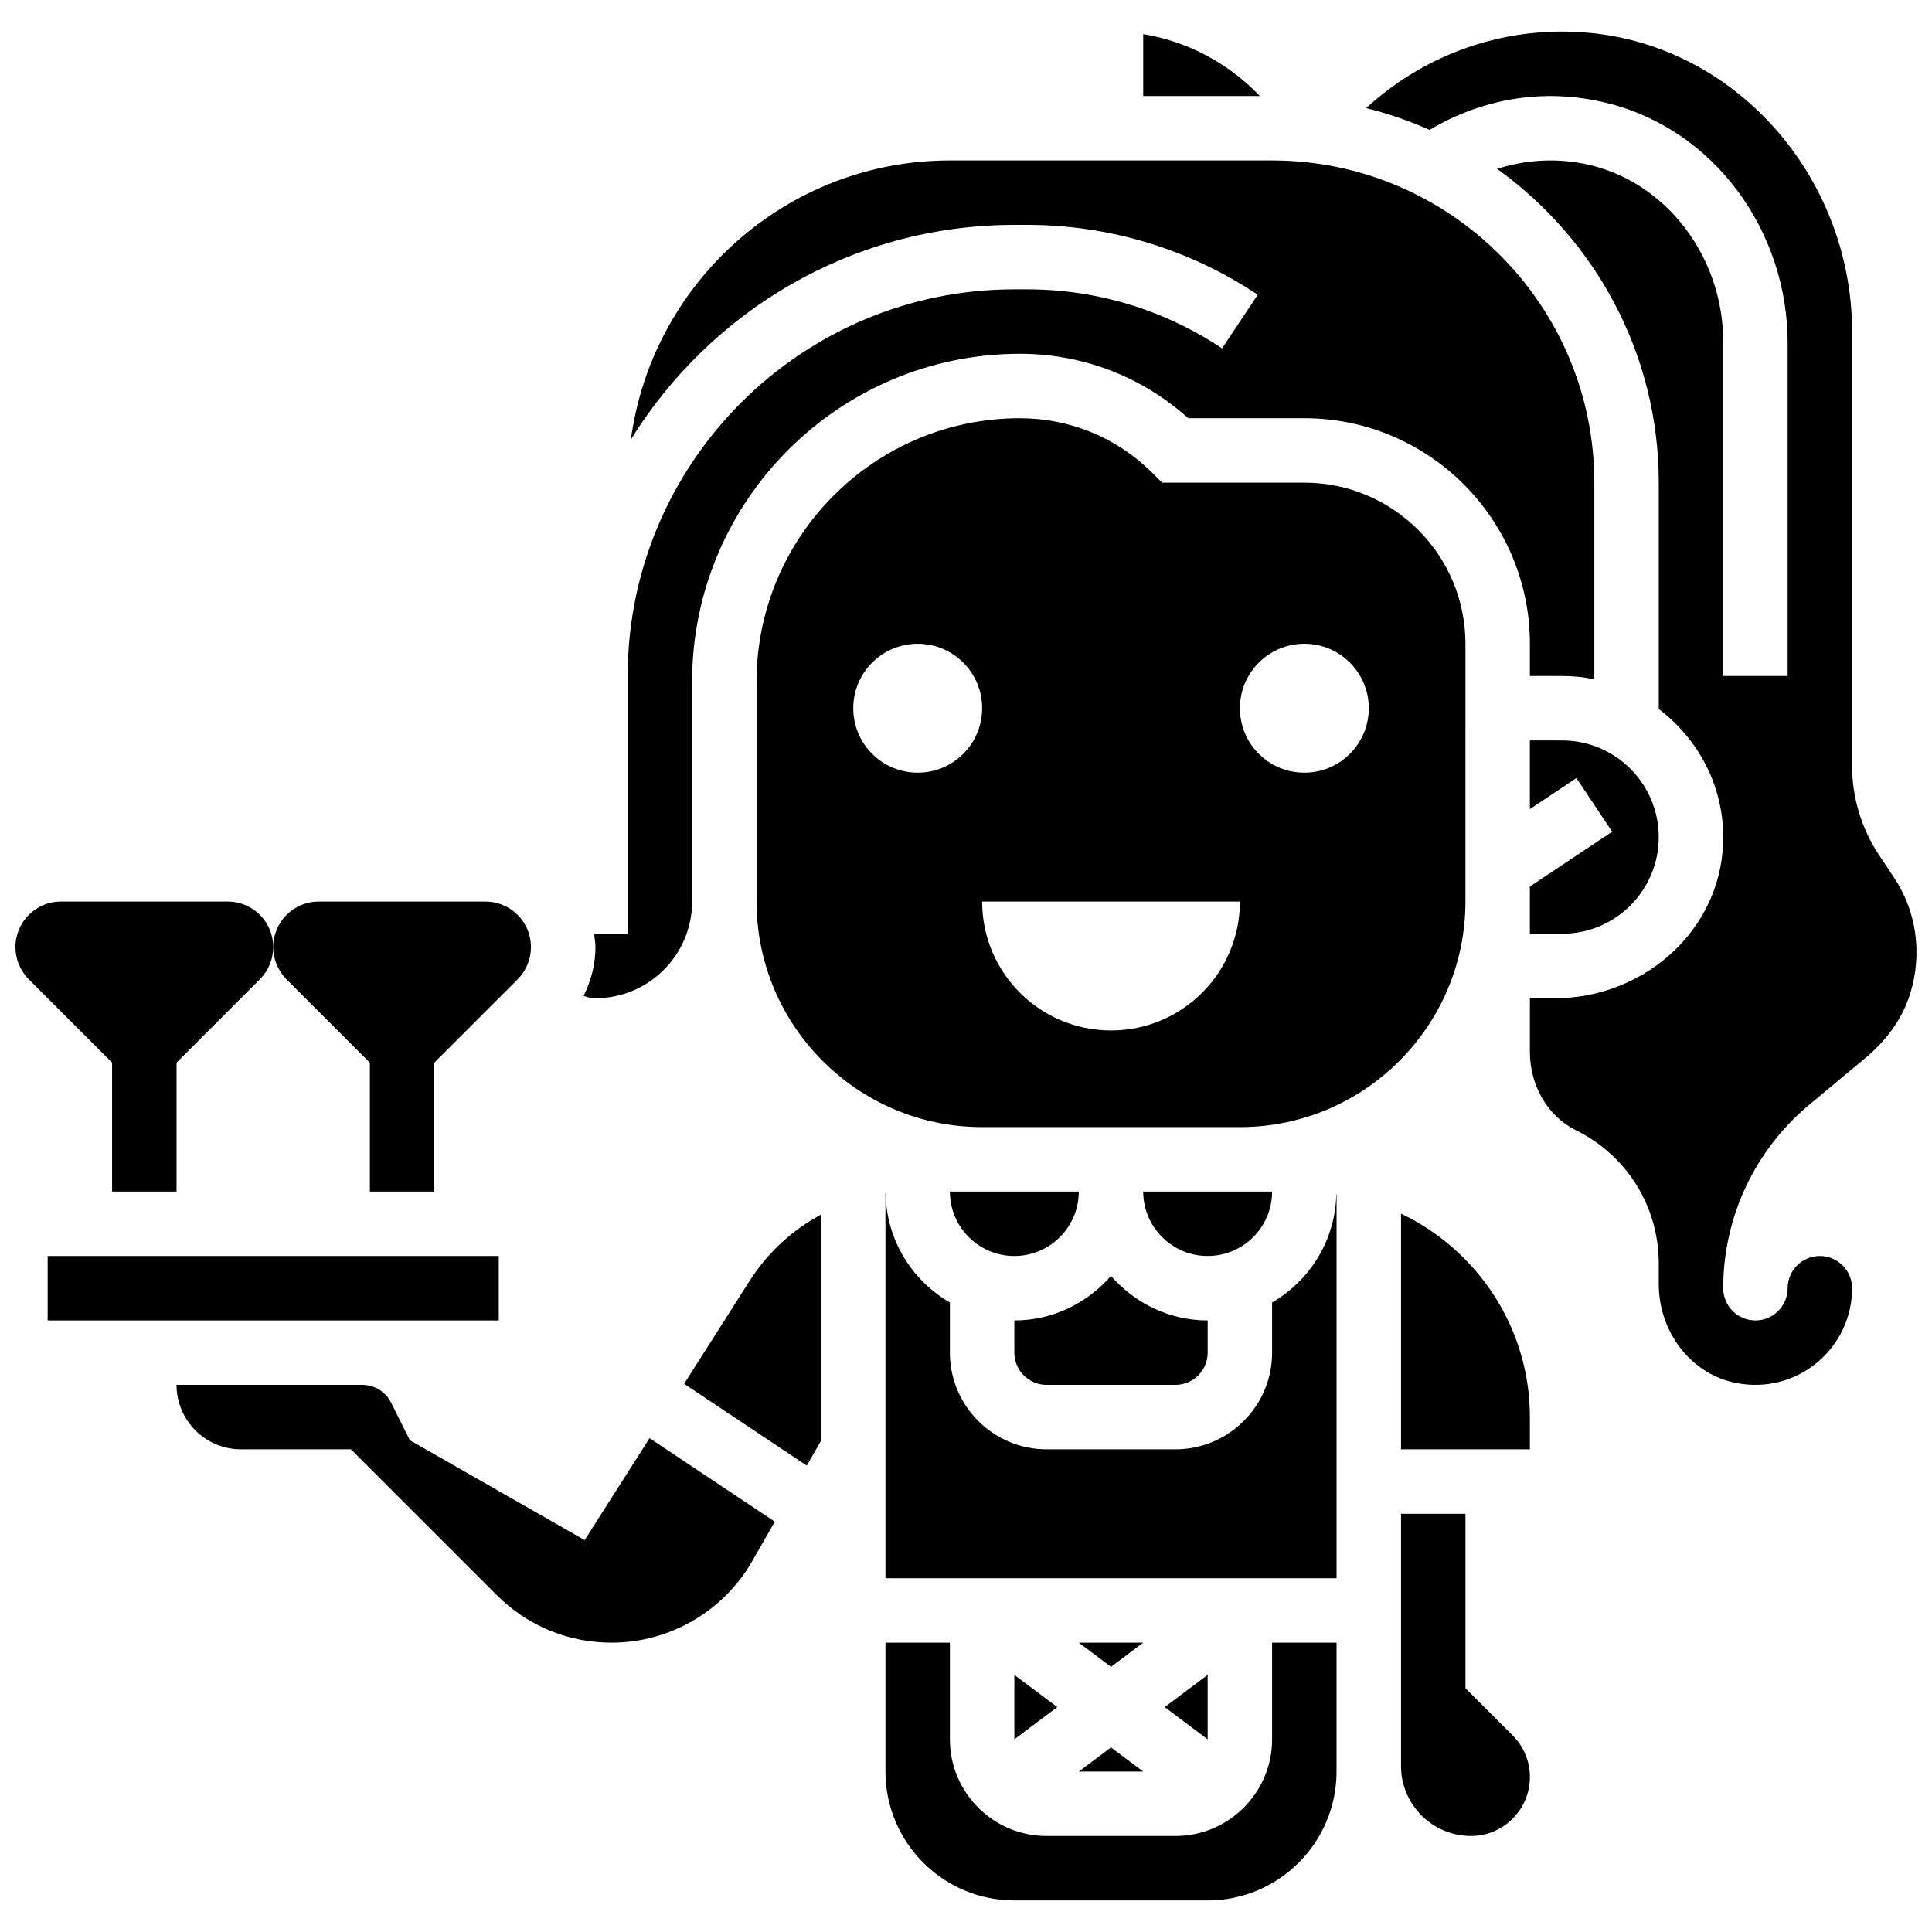
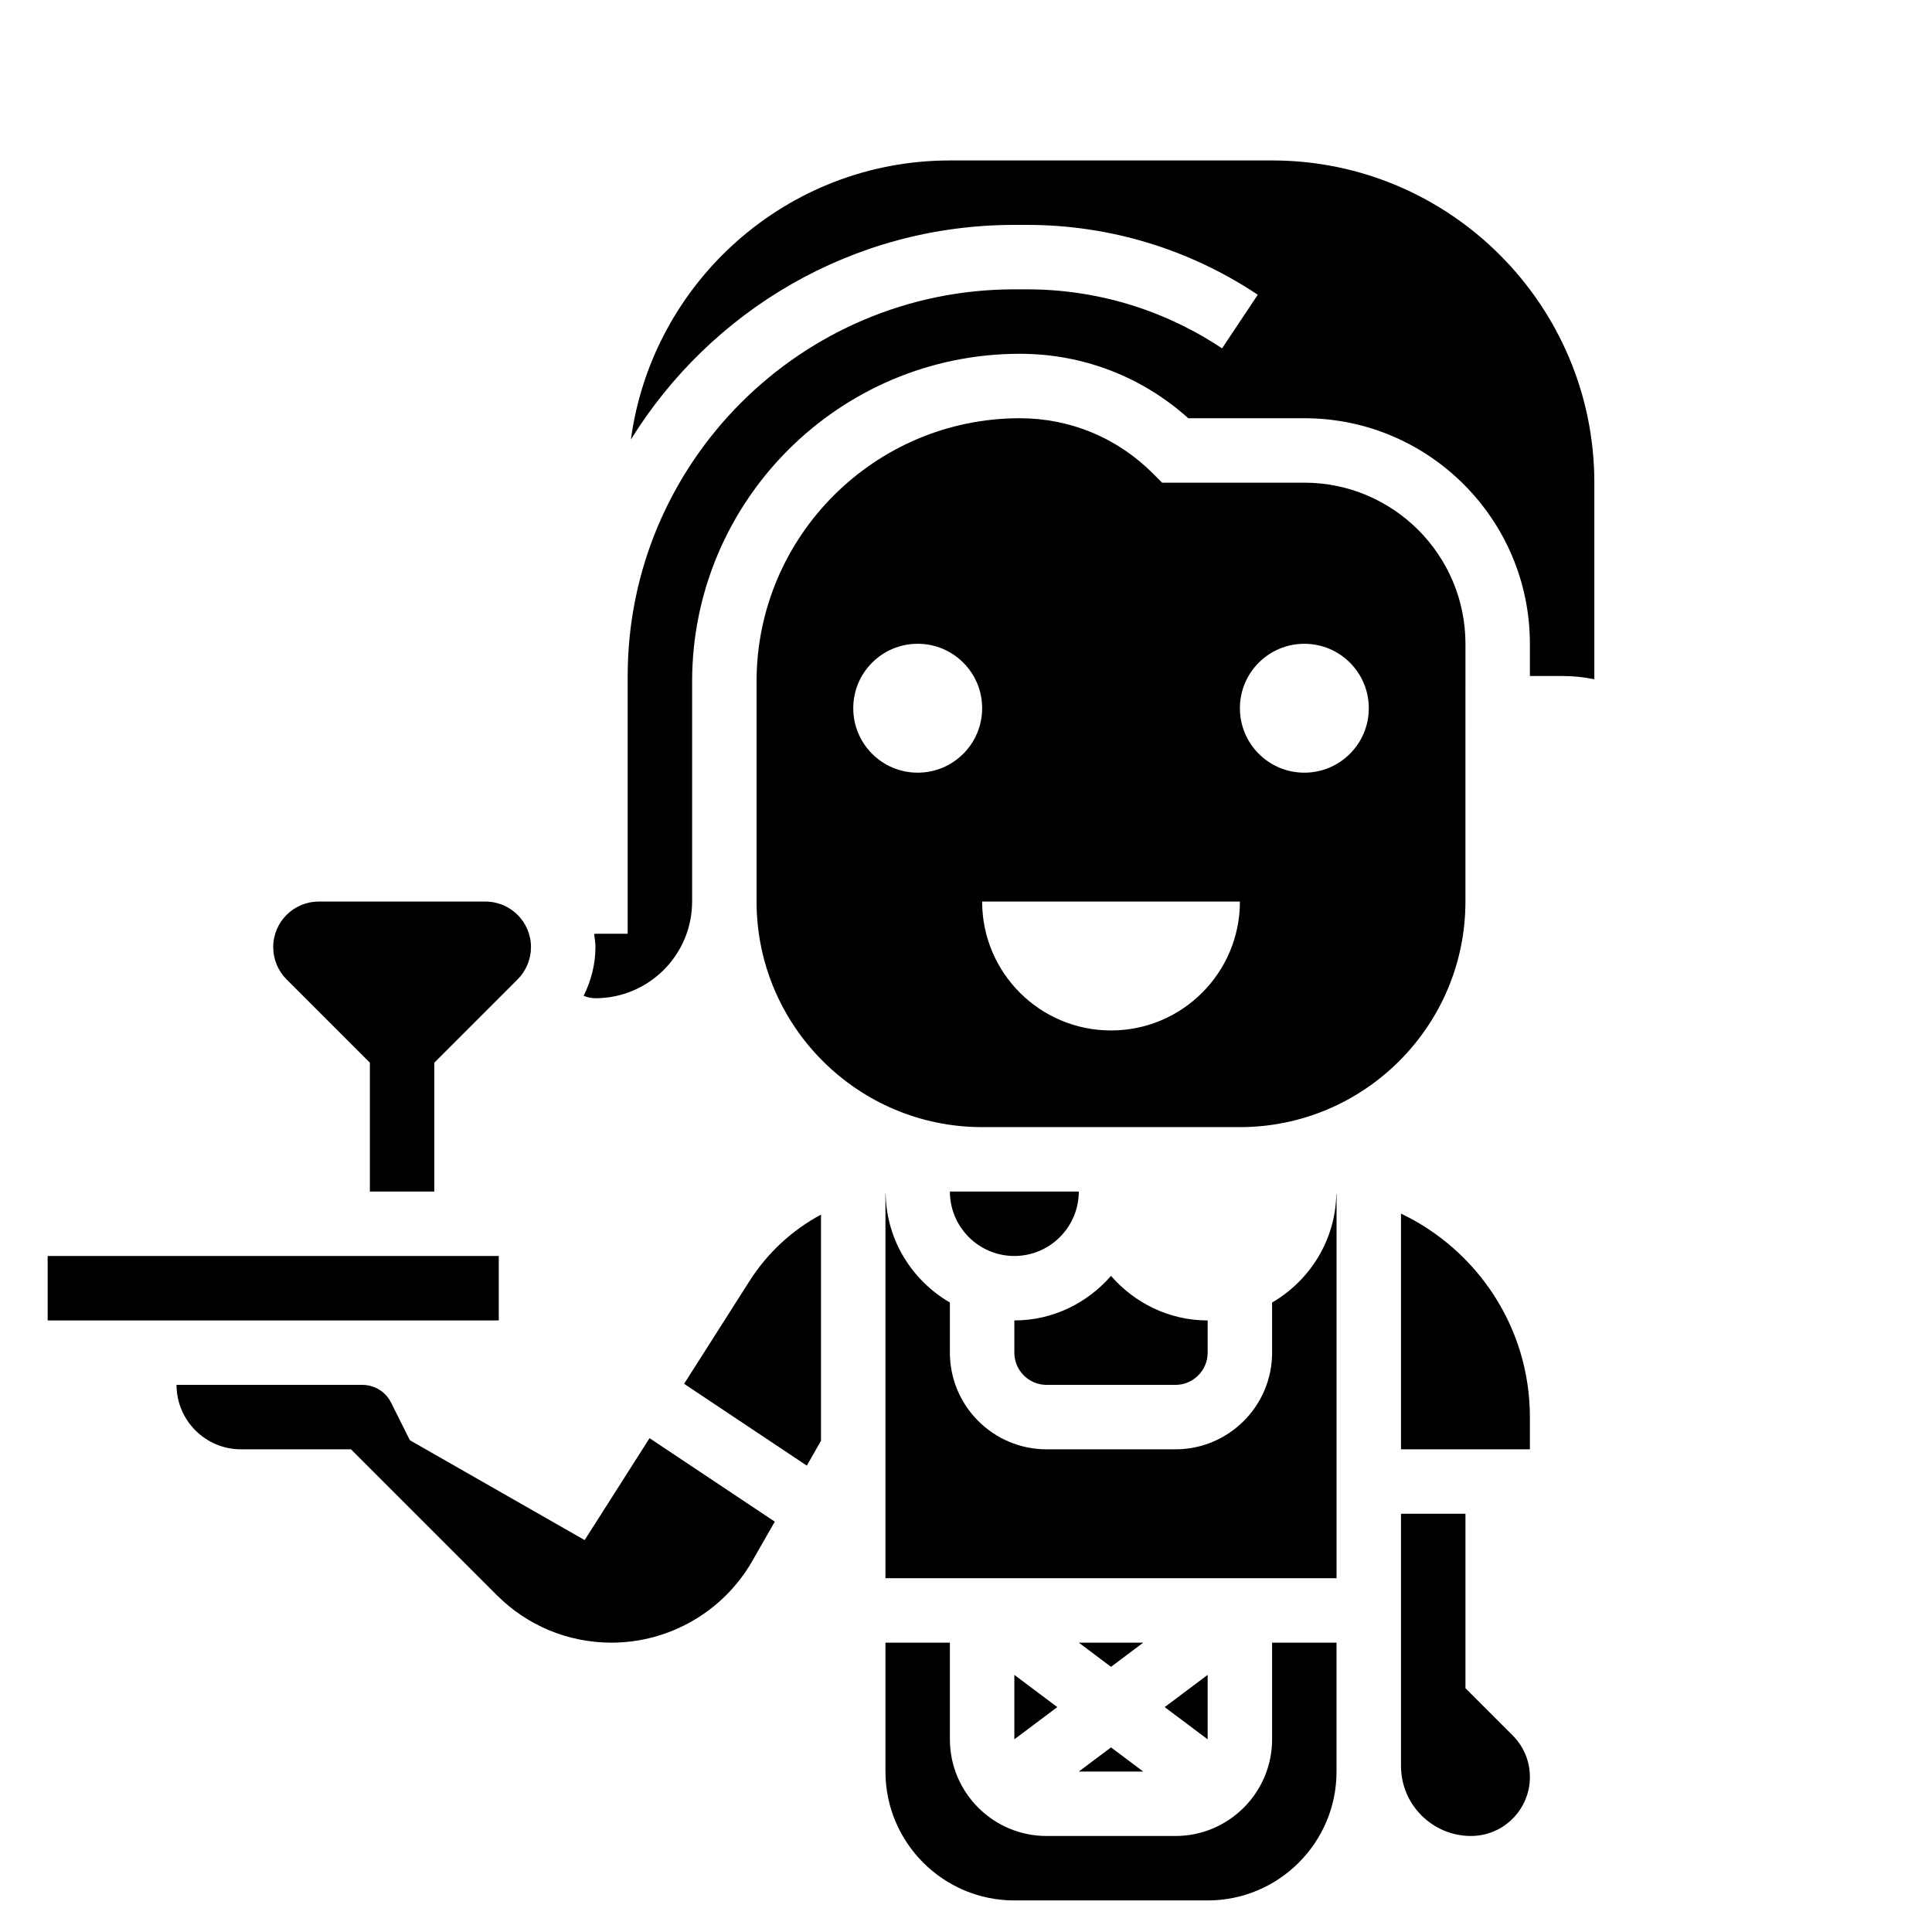
<svg xmlns="http://www.w3.org/2000/svg" width="800px" height="800px" version="1.1" viewBox="144 144 512 512">
  <defs>
    <clipPath id="b">
-       <path d="m148.09 382h68.906v78h-68.906z" />
-     </clipPath>
+       </clipPath>
    <clipPath id="a">
      <path d="m506 152h145.9v360h-145.9z" />
    </clipPath>
  </defs>
  <g clip-path="url(#b)">
    <path d="m173.71 459.77h17.078v-34.156l22.082-22.082c2.262-2.266 3.535-5.34 3.535-8.539 0-6.672-5.406-12.074-12.074-12.074h-44.164c-6.668 0-12.074 5.402-12.074 12.074 0 3.203 1.273 6.277 3.535 8.539l22.082 22.082z" />
  </g>
  <path d="m242.02 425.62v34.156h17.078v-34.156l22.082-22.082c2.262-2.262 3.535-5.336 3.535-8.539 0-6.672-5.402-12.074-12.074-12.074h-44.164c-6.668 0-12.074 5.402-12.074 12.074 0 3.203 1.273 6.277 3.535 8.539z" />
  <path d="m342.62 483.5-17.324 27.223 32.516 21.68 3.758-6.574v-59.945c-7.586 4.082-14.145 10.059-18.949 17.617z" />
  <path d="m481.12 604.94c0 14.125-11.492 25.617-25.617 25.617h-34.156c-14.125 0-25.617-11.492-25.617-25.617v-25.617h-17.078v34.156c0 18.836 15.32 34.156 34.156 34.156h51.234c18.836 0 34.156-15.32 34.156-34.156v-34.156h-17.078z" />
  <path d="m429.89 613.48h17.078l-8.539-6.402z" />
  <path d="m429.89 579.32 8.539 6.406 8.539-6.406z" />
  <path d="m412.81 587.86v17.078l11.383-8.539z" />
  <path d="m298.94 552.14-46.316-26.461-4.977-9.957c-1.453-2.906-4.383-4.715-7.637-4.715h-49.227c0.008 9.418 7.668 17.078 17.086 17.078h29.152l38.648 38.648c8.121 8.121 18.914 12.586 30.391 12.586 15.387 0 29.684-8.301 37.316-21.656l5.953-10.41-33.191-22.125z" />
  <path d="m156.63 476.85h119.55v17.078h-119.55z" />
-   <path d="m446.96 153.05v16.395h30.91c-8.215-8.598-19.066-14.48-30.91-16.395z" />
  <path d="m301.8 408.54c14.125 0 25.617-11.492 25.617-25.617v-58.312c0-47.891 38.965-86.855 86.852-86.855 16.645 0 32.355 6.039 44.633 17.078h30.762c32.961 0 59.773 26.812 59.773 59.773v8.539h8.539c2.922 0 5.781 0.301 8.539 0.863v-52.098c0-47.086-38.305-85.391-85.391-85.391h-85.391c-43.199 0-78.918 32.27-84.539 73.957 21.09-34.062 58.691-56.879 101.62-56.879h3.371c21.836 0 42.977 6.406 61.141 18.512l-9.469 14.211c-15.363-10.238-33.227-15.645-51.672-15.645h-3.371c-56.504 0-102.47 45.965-102.47 102.47v68.312h-8.539c-0.129 0-0.23 0.066-0.352 0.066 0.137 1.156 0.348 2.285 0.348 3.473 0 4.578-1.16 8.934-3.133 12.91 0.973 0.383 2.023 0.633 3.133 0.633z" />
-   <path d="m549.43 391.46h8.539c14.125 0 25.617-11.492 25.617-25.617s-11.492-25.617-25.617-25.617h-8.539v18.207l12.34-8.23 9.469 14.211-21.809 14.535z" />
  <path d="m464.04 604.94v-17.078l-11.383 8.539z" />
  <path d="m532.36 314.61c0-23.543-19.152-42.695-42.695-42.695h-37.691l-2.504-2.504c-9.402-9.398-21.895-14.574-35.199-14.574-38.469 0-69.773 31.305-69.773 69.773v58.316c0 32.961 26.812 59.773 59.773 59.773h68.312c32.961 0 59.773-26.812 59.773-59.773zm-145.16 34.156c-9.438 0-17.078-7.641-17.078-17.078s7.641-17.078 17.078-17.078 17.078 7.641 17.078 17.078-7.644 17.078-17.078 17.078zm51.234 68.316c-18.863 0-34.156-15.293-34.156-34.156h68.312c0 18.859-15.293 34.156-34.156 34.156zm51.234-68.316c-9.438 0-17.078-7.641-17.078-17.078s7.641-17.078 17.078-17.078 17.078 7.641 17.078 17.078-7.644 17.078-17.078 17.078z" />
  <path d="m532.36 591.39v-46.23h-17.078v66.852c0 10.223 8.316 18.539 18.539 18.539 8.613 0 15.617-7 15.617-15.617 0-4.168-1.621-8.086-4.578-11.043z" />
  <path d="m515.28 465.62v62.465h34.156v-8.539c0-23.781-13.996-44.309-34.156-53.926z" />
-   <path d="m481.12 459.77h-34.156c0 9.418 7.66 17.078 17.078 17.078s17.078-7.66 17.078-17.078z" />
  <path d="m412.81 493.93v8.539c0 4.703 3.836 8.539 8.539 8.539h34.156c4.703 0 8.539-3.836 8.539-8.539v-8.539c-10.246 0-19.352-4.629-25.617-11.801-6.269 7.172-15.371 11.801-25.617 11.801z" />
  <path d="m481.12 489.18v13.289c0 14.125-11.492 25.617-25.617 25.617h-34.156c-14.125 0-25.617-11.492-25.617-25.617v-13.285c-10.016-5.84-16.832-16.516-17.027-28.879-0.016 0-0.035 0.008-0.051 0.008v101.93h119.55v-101.79c-0.027 0-0.043-0.008-0.066-0.008-0.25 12.293-7.039 22.91-17.012 28.73z" />
  <path d="m412.81 476.85c9.418 0 17.078-7.66 17.078-17.078h-34.156c0 9.418 7.656 17.078 17.078 17.078z" />
  <g clip-path="url(#a)">
-     <path d="m645.9 376.5-3.902-5.859c-4.676-7.012-7.172-15.25-7.172-23.68v-114.99c0-41.176-31.219-77.074-72.328-79.473-21.074-1.23-41.27 6.191-56.445 20.145 5.805 1.461 11.426 3.371 16.797 5.781 13.816-8.223 30.082-11.219 46.711-7.199 28.789 6.949 48.188 34.055 48.188 63.676v88.242h-17.078v-88.625c0-23.363-16.523-44.523-39.68-47.59-6.969-0.922-13.824-0.246-20.238 1.828 25.891 18.605 42.84 48.902 42.84 83.152v59.996c11.246 8.512 18.281 22.312 16.906 37.77-1.988 22.348-21.918 38.863-44.352 38.863h-6.711v14.234c0 8.609 4.457 16.926 12.168 20.734 13.559 6.684 21.988 20.254 21.988 35.359v5.516c0 12.391 8.352 23.773 20.512 26.129 16.352 3.176 30.723-9.324 30.723-25.121 0-4.703-3.836-8.539-8.539-8.539s-8.539 3.836-8.539 8.539c0 4.715-3.824 8.539-8.539 8.539-4.715 0-8.539-3.824-8.539-8.539 0-18.762 8.336-36.555 22.75-48.57l14.945-12.457c5.371-4.473 9.734-10.23 11.816-16.898 3.379-10.812 1.688-22.008-4.281-30.965z" />
-   </g>
+     </g>
</svg>